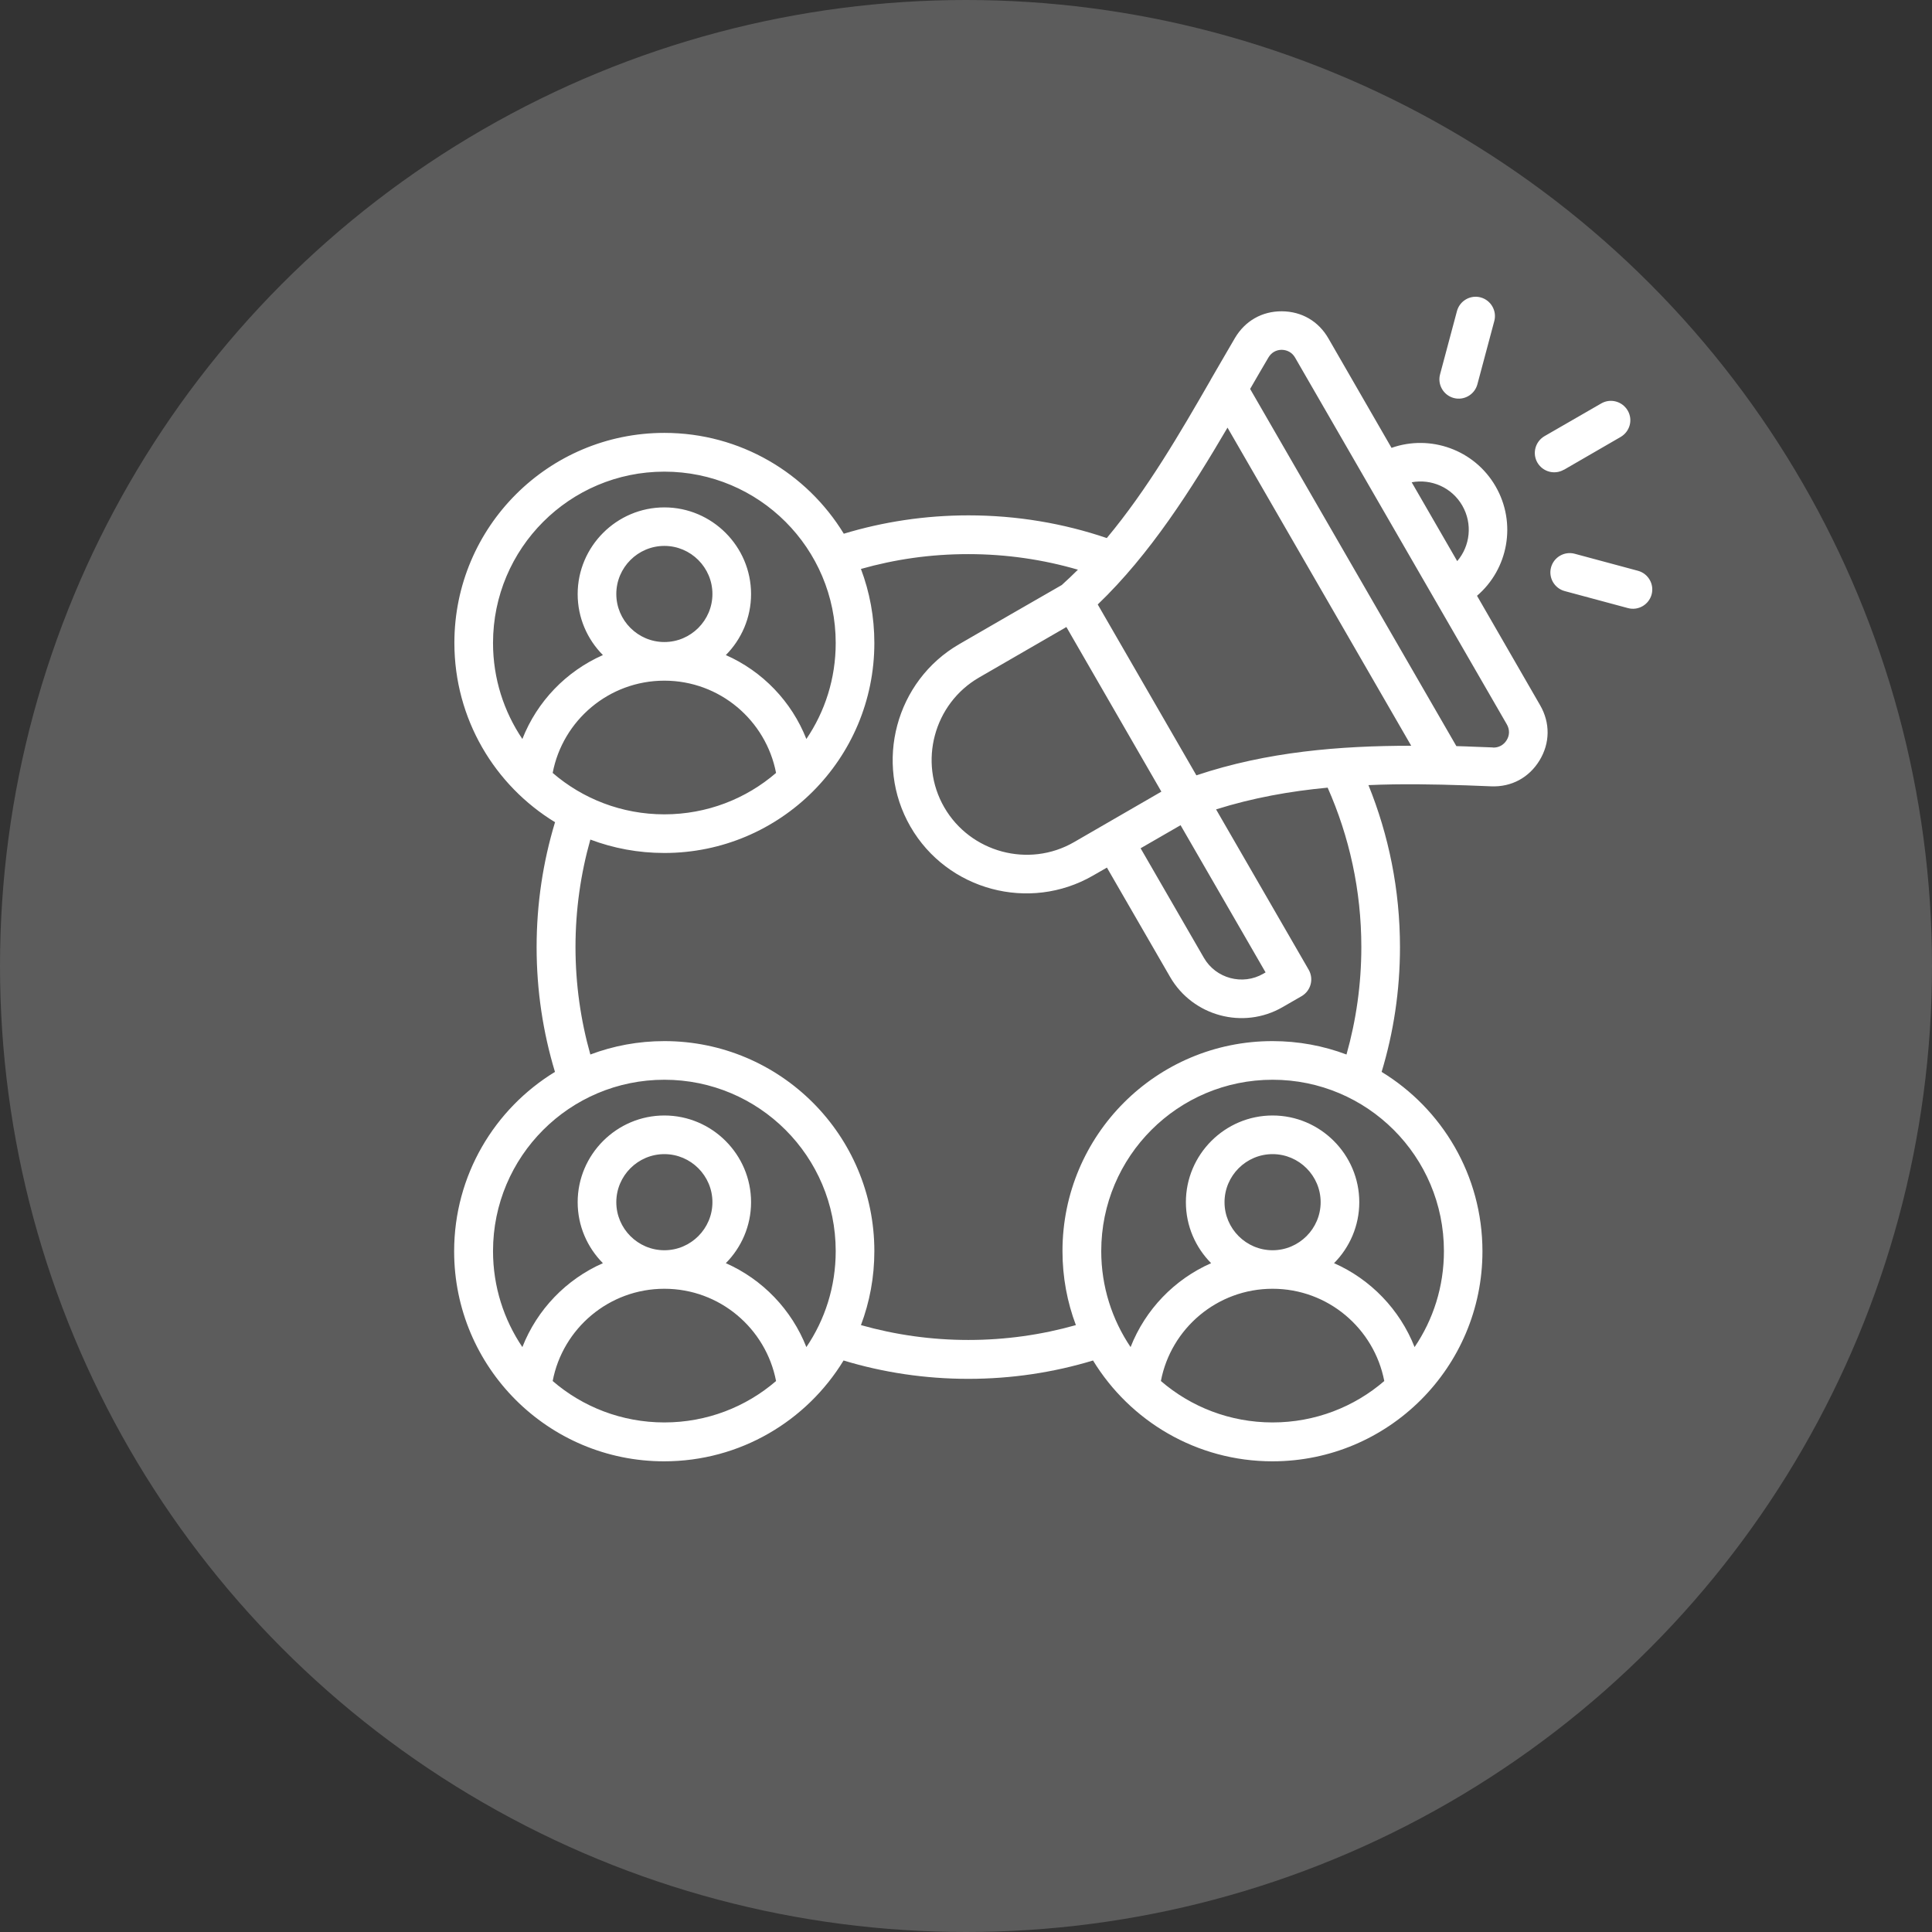
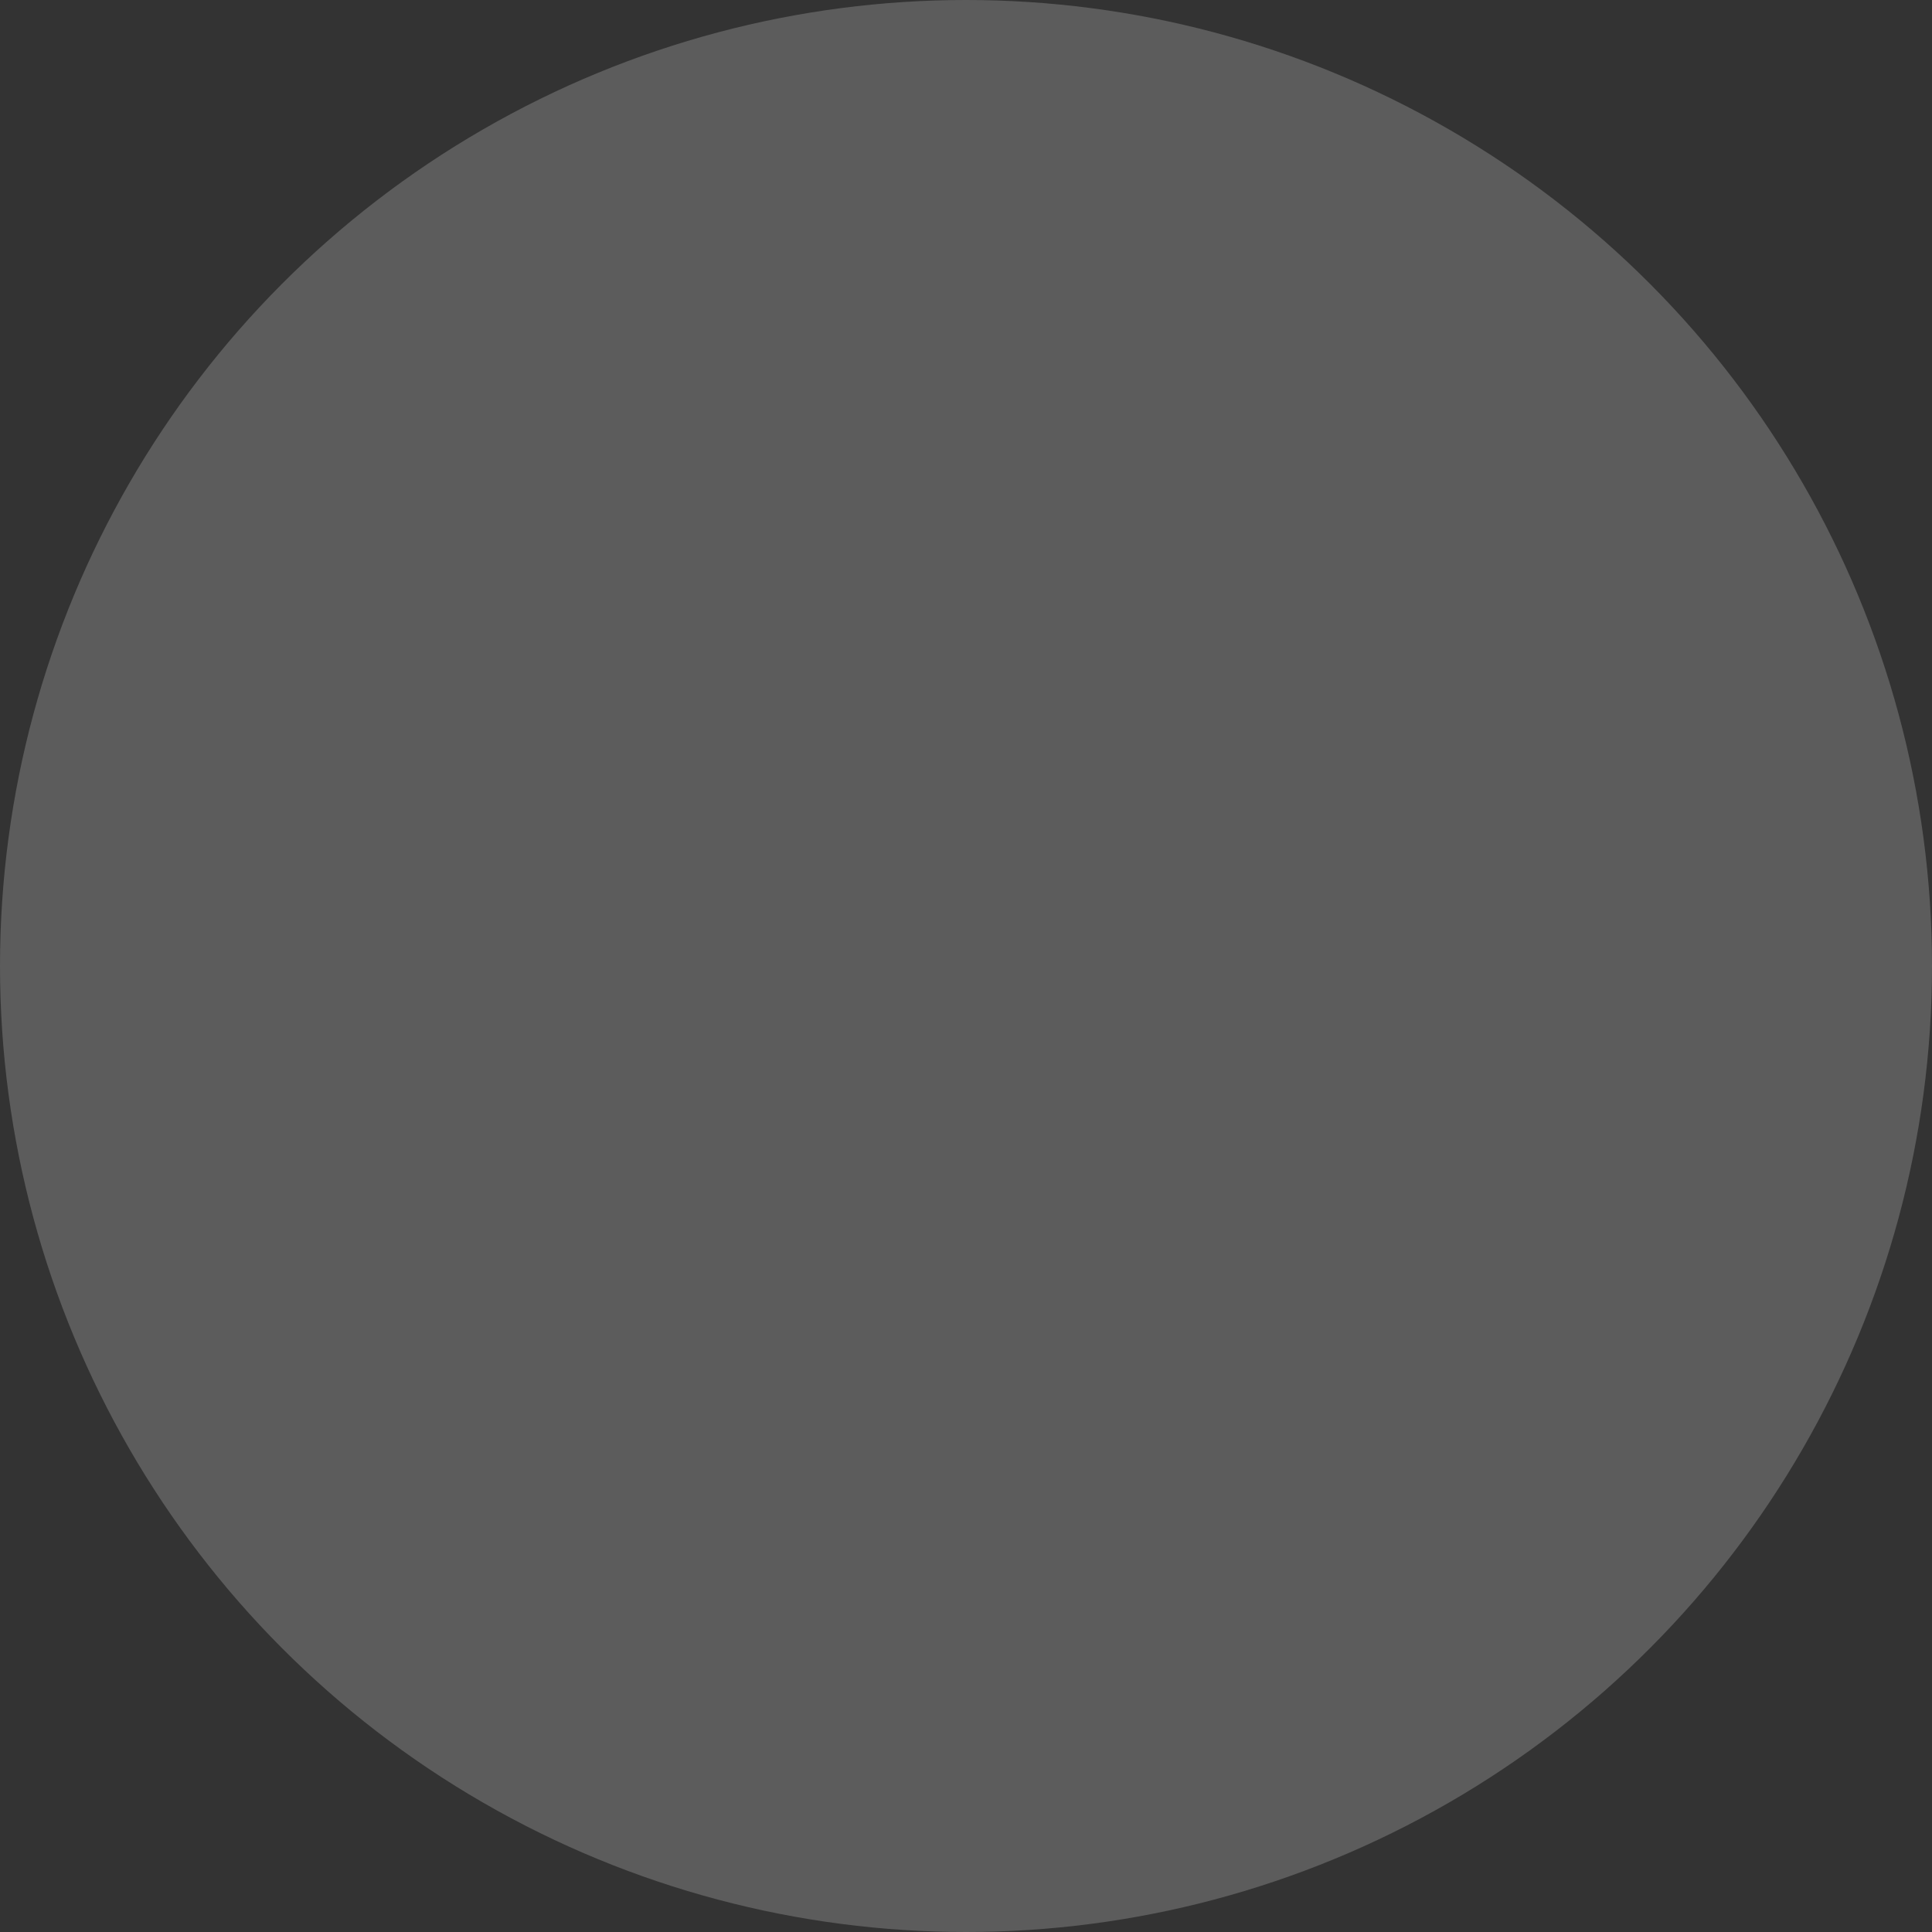
<svg xmlns="http://www.w3.org/2000/svg" id="Camada_2" data-name="Camada 2" viewBox="0 0 160 160">
  <rect x="0" y="0" width="160" height="160" fill="#333333" stroke="none" />
  <defs>
    <style>
      .cls-1 {
        opacity: .2;
      }

      .cls-1, .cls-2 {
        fill: #fff;
      }

      .cls-2 {
        fill-rule: evenodd;
      }
    </style>
  </defs>
  <g id="Camada_1-2" data-name="Camada 1">
    <g>
      <circle class="cls-1" cx="80" cy="80" r="80" />
-       <path class="cls-2" d="M45.98,68.1c-5.01-3.05-8.35-8.56-8.35-14.86,0-9.61,7.79-17.39,17.39-17.39,6.29,0,11.8,3.34,14.86,8.35,3.27-.99,6.74-1.52,10.33-1.52,4,0,7.86.66,11.45,1.88,3.37-4.04,6.09-8.74,8.58-13.06.01-.03.03-.05.04-.08.32-.55.63-1.09.94-1.62.36-.62.71-1.23,1.06-1.82,0,0,0,0,0,0,.84-1.41,2.24-2.21,3.88-2.2,1.64.01,3.03.82,3.85,2.24l5.23,9.07c3.2-1.13,6.86.14,8.62,3.19s1.04,6.85-1.54,9.06l5.23,9.07c.84,1.46.82,3.13-.05,4.56-.87,1.43-2.33,2.22-4.01,2.15h0c-.68-.03-1.37-.05-2.06-.08-2.67-.09-5.38-.14-8.1-.02,1.68,4.15,2.61,8.68,2.61,13.42,0,3.59-.53,7.06-1.52,10.33,5,3.05,8.35,8.56,8.35,14.86,0,9.61-7.79,17.39-17.39,17.39-6.29,0-11.8-3.34-14.86-8.35-3.27.99-6.74,1.52-10.33,1.52s-7.06-.53-10.33-1.52c-3.05,5-8.56,8.35-14.86,8.35-9.61,0-17.39-7.79-17.39-17.39,0-6.29,3.34-11.8,8.35-14.86-.99-3.27-1.52-6.74-1.52-10.33s.53-7.06,1.52-10.33h0ZM71.3,47.12c.72,1.91,1.11,3.97,1.11,6.13,0,9.61-7.79,17.39-17.39,17.39-2.16,0-4.22-.39-6.13-1.11-.8,2.83-1.23,5.82-1.23,8.9s.43,6.07,1.23,8.9c1.91-.72,3.97-1.11,6.13-1.11,9.61,0,17.39,7.79,17.39,17.39,0,2.16-.39,4.22-1.11,6.13,2.83.8,5.82,1.23,8.9,1.23s6.07-.43,8.9-1.23c-.72-1.91-1.11-3.97-1.11-6.13,0-9.61,7.78-17.39,17.39-17.39,2.16,0,4.22.39,6.13,1.11.8-2.83,1.23-5.82,1.23-8.9,0-4.7-1-9.16-2.79-13.2-3.1.29-6.19.84-9.24,1.8l7.67,13.28c.44.77.18,1.74-.59,2.19l-1.58.91c-3.24,1.87-7.42.75-9.3-2.49l-5.24-9.07-1.15.66c-5.28,3.05-12.08,1.22-15.12-4.05s-1.22-12.08,4.05-15.12c1.41-.82,7.06-4.08,8.48-4.89.46-.41.9-.84,1.34-1.27-2.88-.84-5.93-1.29-9.08-1.29s-6.07.43-8.9,1.23h0ZM101.66,35.41c-3,5.11-6.4,10.48-10.75,14.65l8.17,14.15c5.85-1.96,11.87-2.45,17.79-2.45l-15.21-26.34ZM116.91,39.94l3.77,6.53c1.07-1.25,1.29-3.09.42-4.6s-2.57-2.23-4.19-1.93ZM123.63,61.91h0c.48.02.9-.21,1.15-.62.25-.41.25-.88.01-1.3l-17.54-30.38c-.23-.4-.63-.63-1.1-.64-.47,0-.86.23-1.1.63h0c-.5.85-1.01,1.72-1.52,2.61,2.77,4.8,17.08,29.58,17.08,29.58.48.01.95.03,1.43.05.54.02,1.07.04,1.6.06h0ZM88.31,51.93l-7.23,4.18c-3.75,2.17-5.04,7.01-2.88,10.75s7,5.05,10.75,2.88l7.23-4.18-7.87-13.64ZM94.46,70.25l5.24,9.07c.99,1.72,3.21,2.31,4.92,1.32l.19-.11-7.04-12.19-3.31,1.91ZM117.15,111.56c1.54-2.27,2.43-5,2.43-7.95,0-7.84-6.35-14.19-14.19-14.19s-14.19,6.35-14.19,14.19c0,2.95.9,5.68,2.43,7.95,1.22-3.11,3.63-5.61,6.67-6.95-1.29-1.3-2.09-3.08-2.09-5.05,0-3.95,3.23-7.18,7.18-7.18s7.18,3.23,7.18,7.18c0,1.96-.8,3.75-2.09,5.05,3.04,1.34,5.45,3.85,6.67,6.95ZM96.14,114.37c2.48,2.14,5.72,3.43,9.25,3.43s6.77-1.29,9.25-3.43c-.84-4.35-4.66-7.64-9.25-7.64s-8.42,3.29-9.25,7.64ZM105.39,103.54c2.19,0,3.98-1.79,3.98-3.98s-1.79-3.98-3.98-3.98-3.98,1.79-3.98,3.98,1.79,3.98,3.98,3.98ZM66.78,111.56c1.54-2.27,2.43-5,2.43-7.95,0-7.84-6.35-14.19-14.19-14.19s-14.19,6.35-14.19,14.19c0,2.95.9,5.68,2.43,7.95,1.22-3.11,3.63-5.61,6.67-6.95-1.29-1.3-2.09-3.08-2.09-5.05,0-3.95,3.23-7.18,7.18-7.18s7.18,3.23,7.18,7.18c0,1.96-.8,3.75-2.09,5.05,3.04,1.34,5.45,3.85,6.67,6.95ZM45.77,114.37c2.48,2.14,5.72,3.43,9.25,3.43s6.77-1.29,9.25-3.43c-.84-4.35-4.66-7.64-9.25-7.64s-8.42,3.29-9.25,7.64ZM55.02,103.54c2.19,0,3.98-1.79,3.98-3.98s-1.79-3.98-3.98-3.98-3.98,1.79-3.98,3.98,1.79,3.98,3.98,3.98ZM66.78,61.2c1.54-2.27,2.43-5,2.43-7.95,0-7.84-6.35-14.19-14.19-14.19s-14.19,6.35-14.19,14.19c0,2.95.9,5.68,2.43,7.95,1.22-3.11,3.63-5.61,6.67-6.95-1.29-1.3-2.09-3.08-2.09-5.05,0-3.95,3.23-7.18,7.18-7.18s7.18,3.23,7.18,7.18c0,1.96-.8,3.75-2.09,5.05,3.04,1.34,5.45,3.85,6.67,6.95ZM45.77,64.01c2.48,2.14,5.72,3.43,9.25,3.43s6.77-1.29,9.25-3.43c-.84-4.35-4.66-7.64-9.25-7.64s-8.42,3.29-9.25,7.64ZM55.02,53.17c2.19,0,3.98-1.79,3.98-3.98s-1.79-3.98-3.98-3.98-3.98,1.79-3.98,3.98,1.79,3.98,3.98,3.98ZM122.35,31.83c-.23.85-1.11,1.36-1.96,1.13-.85-.23-1.36-1.11-1.13-1.96l1.4-5.24c.23-.85,1.11-1.36,1.96-1.13.85.23,1.36,1.11,1.13,1.96l-1.4,5.24ZM129.58,48.95c-.85-.23-1.36-1.11-1.13-1.96.23-.85,1.11-1.36,1.96-1.13l5.24,1.41c.85.23,1.36,1.11,1.13,1.96s-1.11,1.36-1.96,1.13l-5.24-1.41ZM129.51,38.9c-.76.44-1.74.18-2.19-.59-.44-.76-.18-1.74.59-2.19l4.7-2.71c.76-.44,1.74-.18,2.19.59s.18,1.74-.59,2.19l-4.7,2.72Z" />
    </g>
  </g>
</svg>